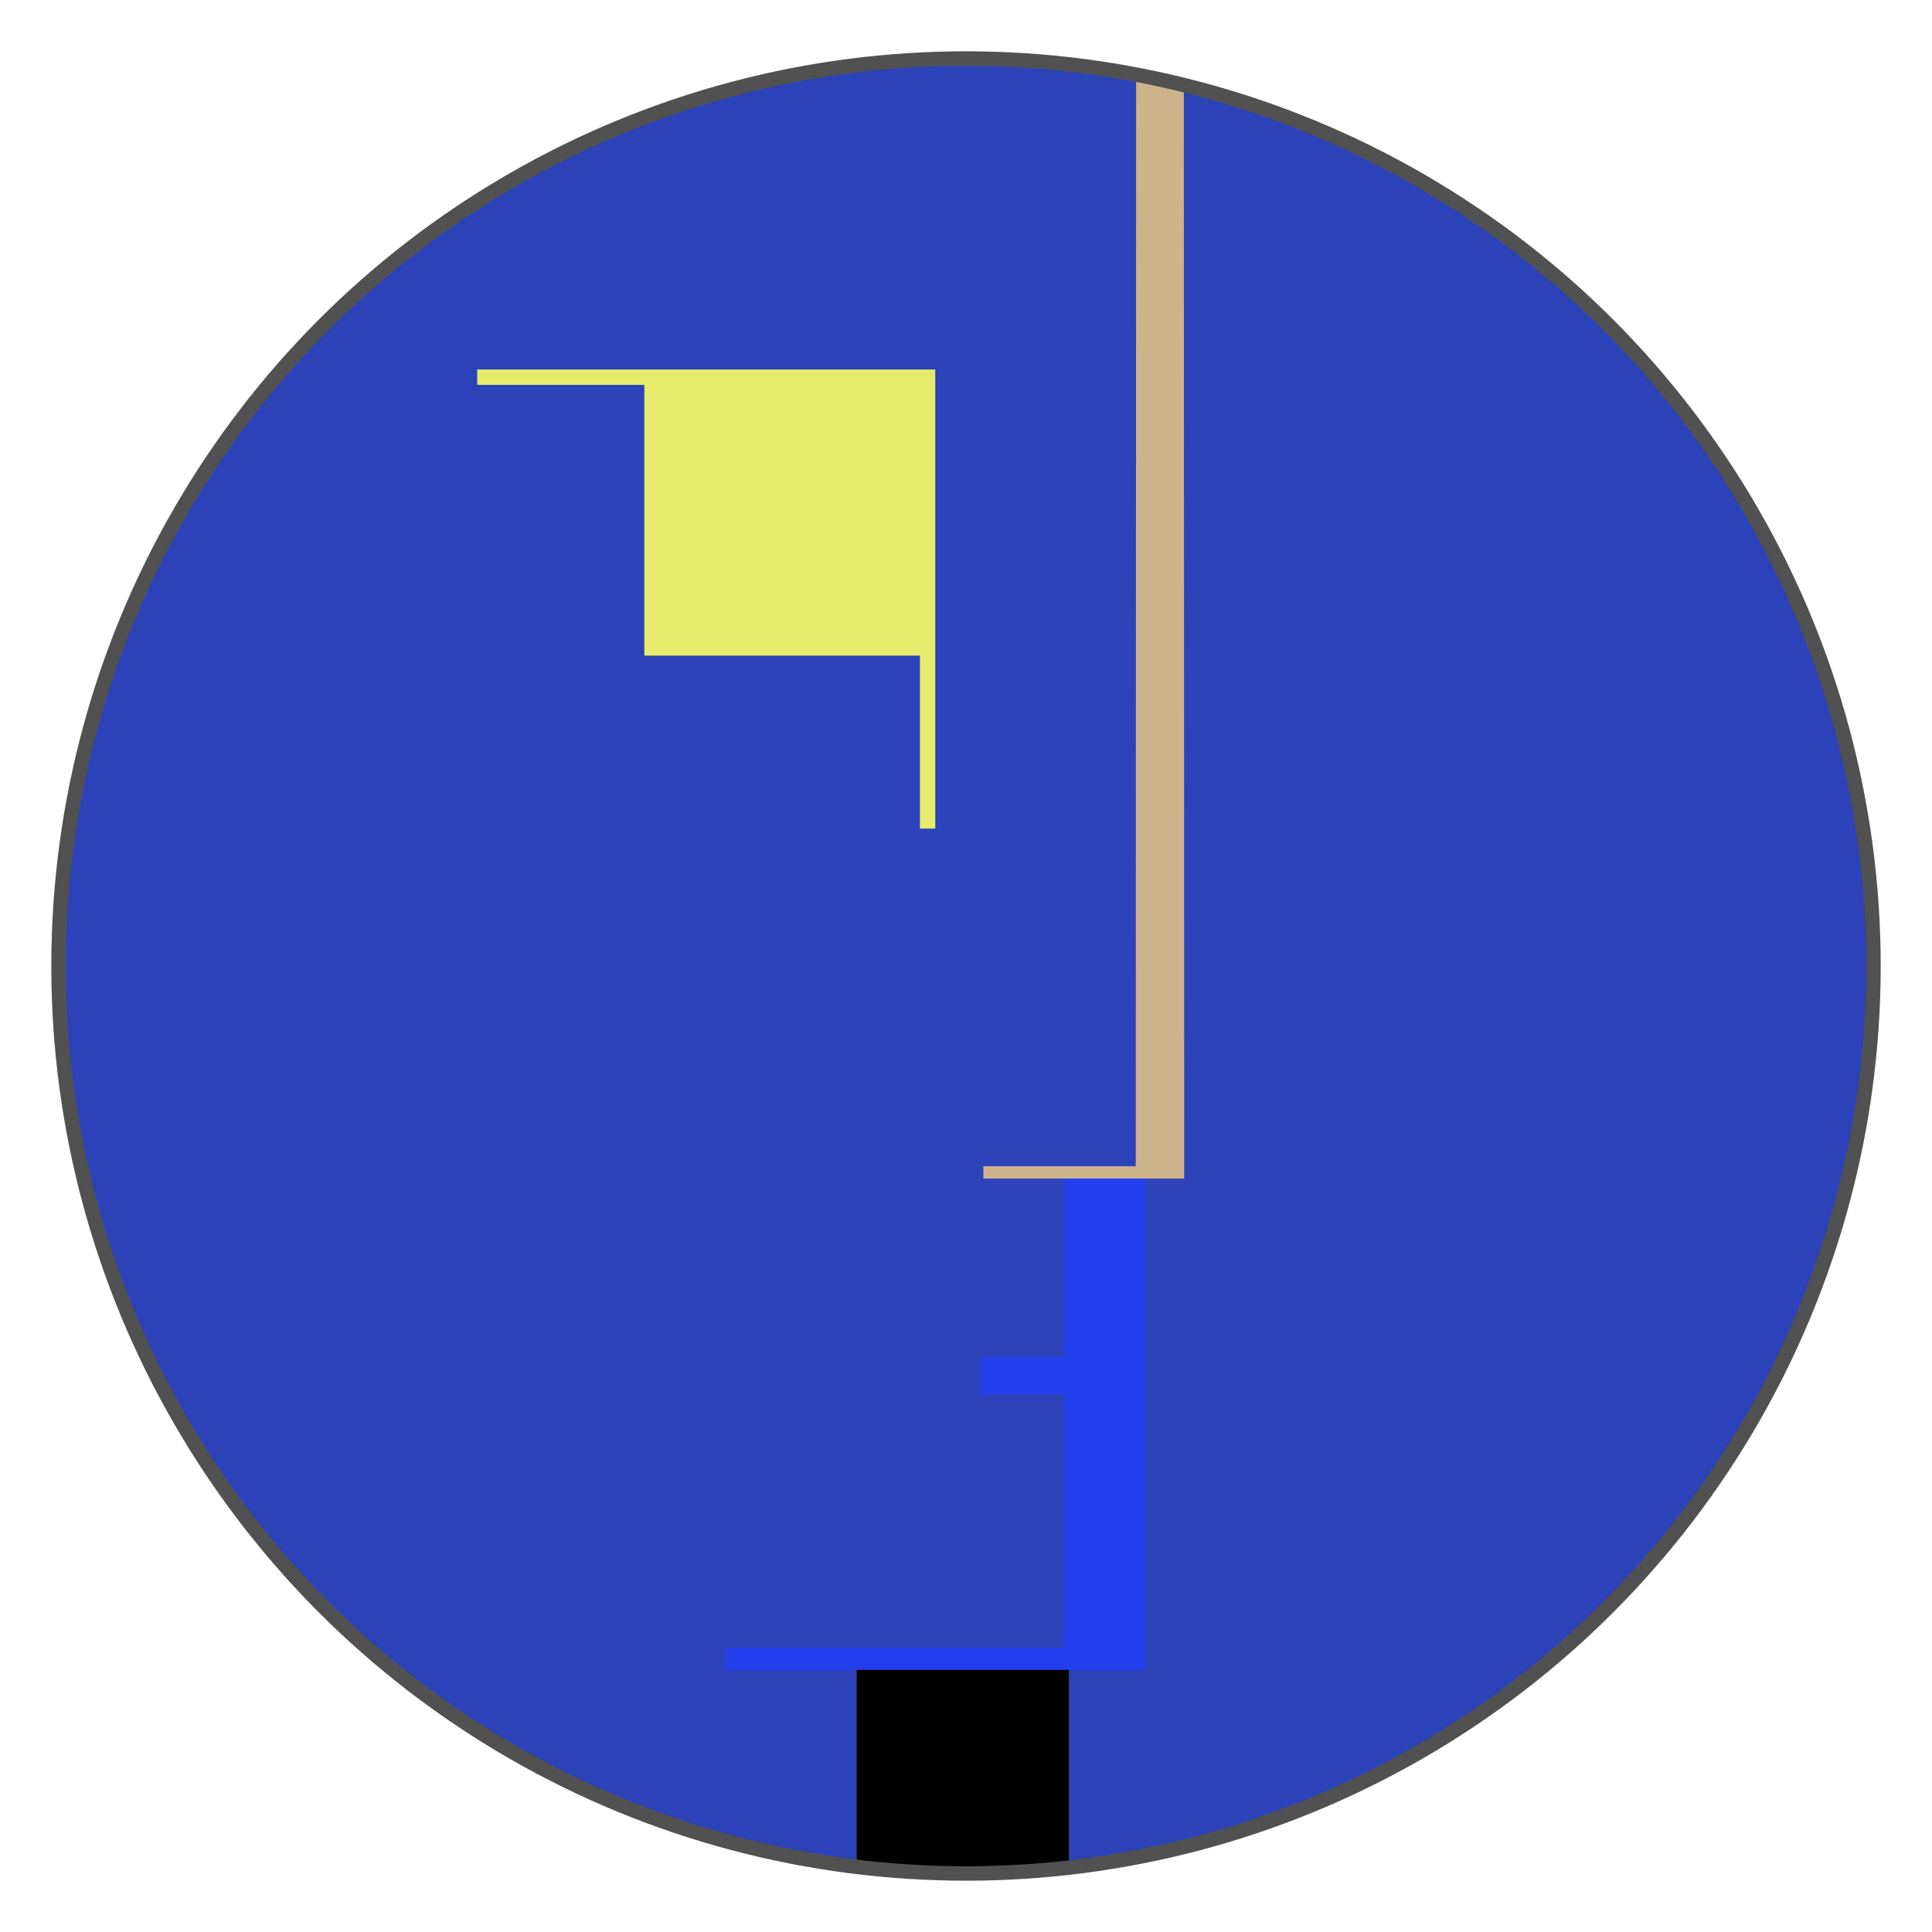
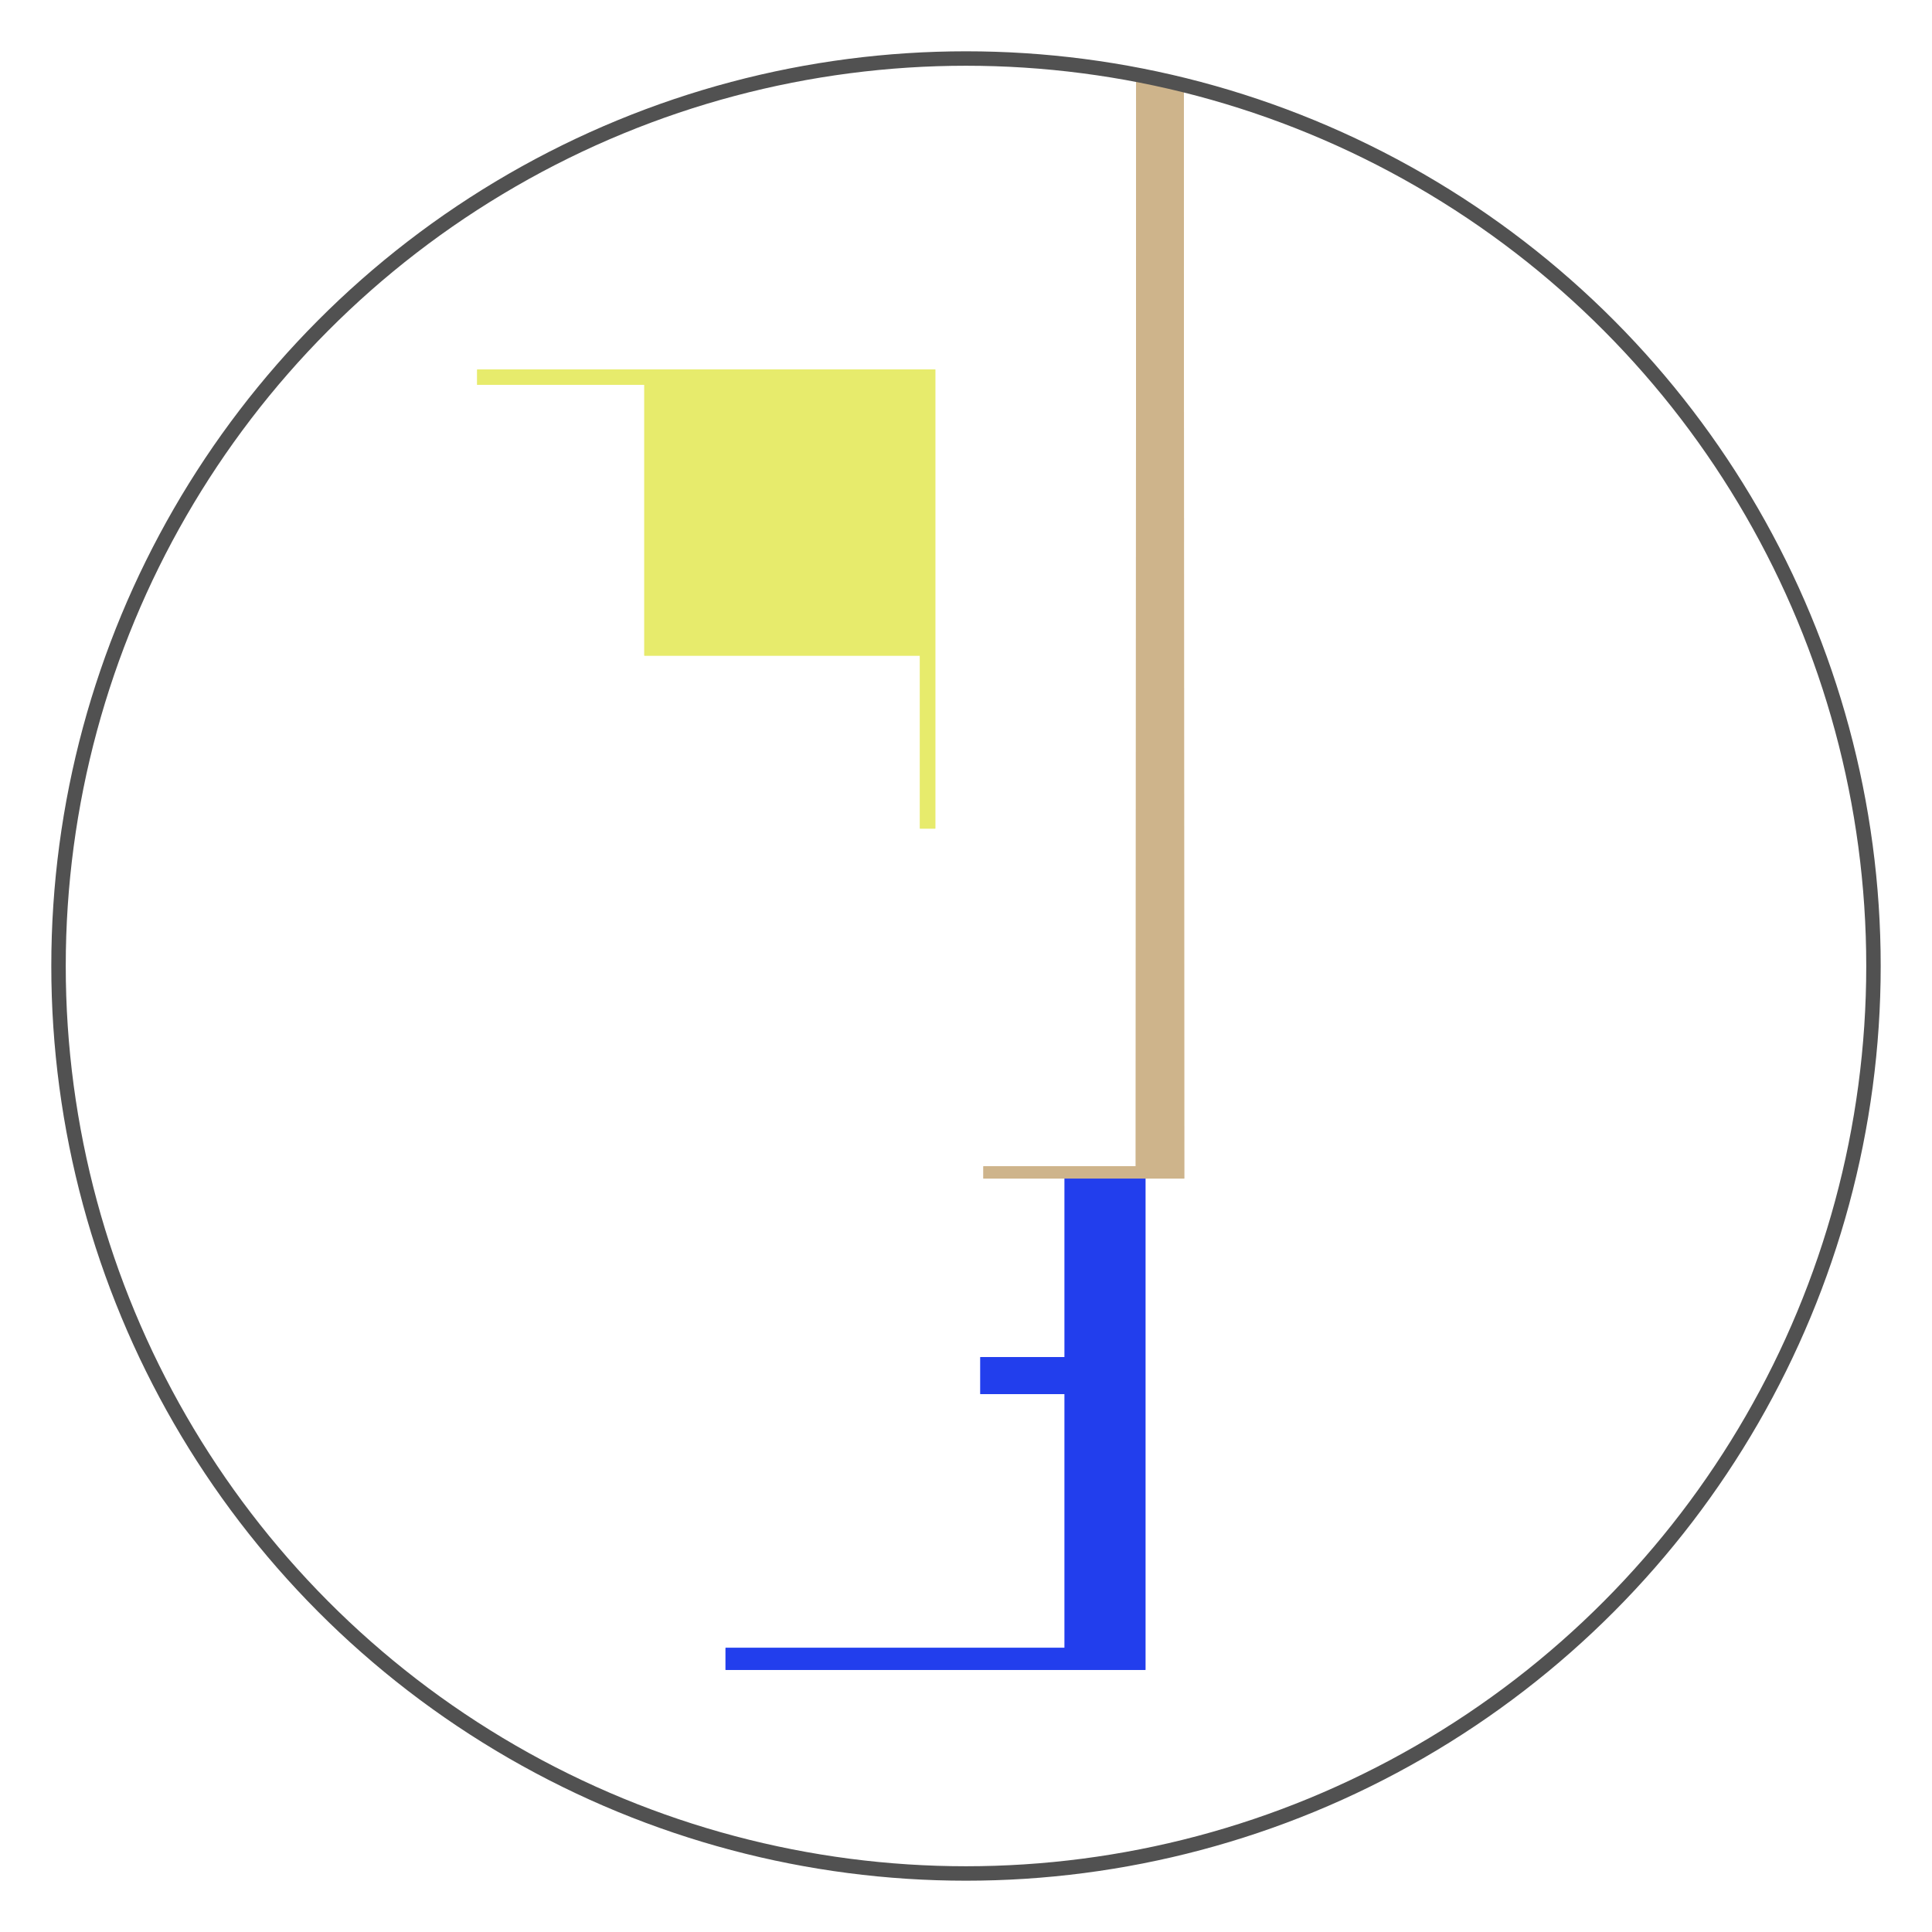
<svg xmlns="http://www.w3.org/2000/svg" data-name="Bauhaus Signet" id="Bauhaus_Signet" style="background-color:transparent" viewBox="0 0 1337 1337">
  <defs>
    <style>#Neck { fill: #000000; }#Mouth { fill: #223EED; }#Nose { fill: #CEB48B; }#Eye { fill: #E7EB6C; }circle { stroke: #515151;fill: #2C42B8;}</style>
  </defs>
  <g id="headGroup">
-     <path d="M592.85 1147.5h146.83v147.25H592.85z" class="head" id="Neck" />
    <path d="M792.68 810.36v345.25H502.1v-15.24h234.64V964.74h-58.31v-25.59h58.31V810.36z" class="head" id="Mouth" />
    <path d="M819.52 807.07v8.53H680.53v-8.53h105.43l.28-753.56 33 7z" class="head" id="Nose" />
    <path d="M647.25 255.71v317.7h-10.63v-119.7H445.89V266.34H330.22v-10.63z" class="head" id="Eye" />
  </g>
-   <circle cx="50%" cy="50%" r="628" fill="black" />
  <use href="#headGroup" />
  <circle cx="50%" cy="50%" r="628" stroke-width="10px" style="fill:transparent" />
</svg>